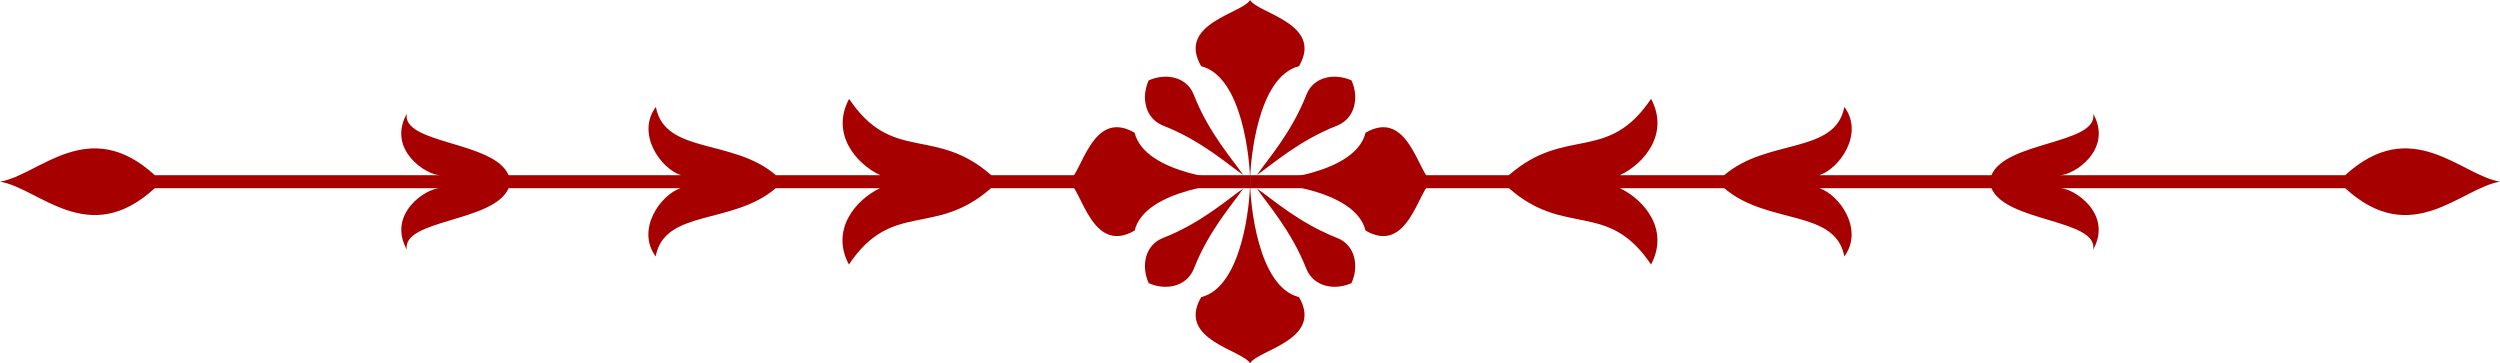
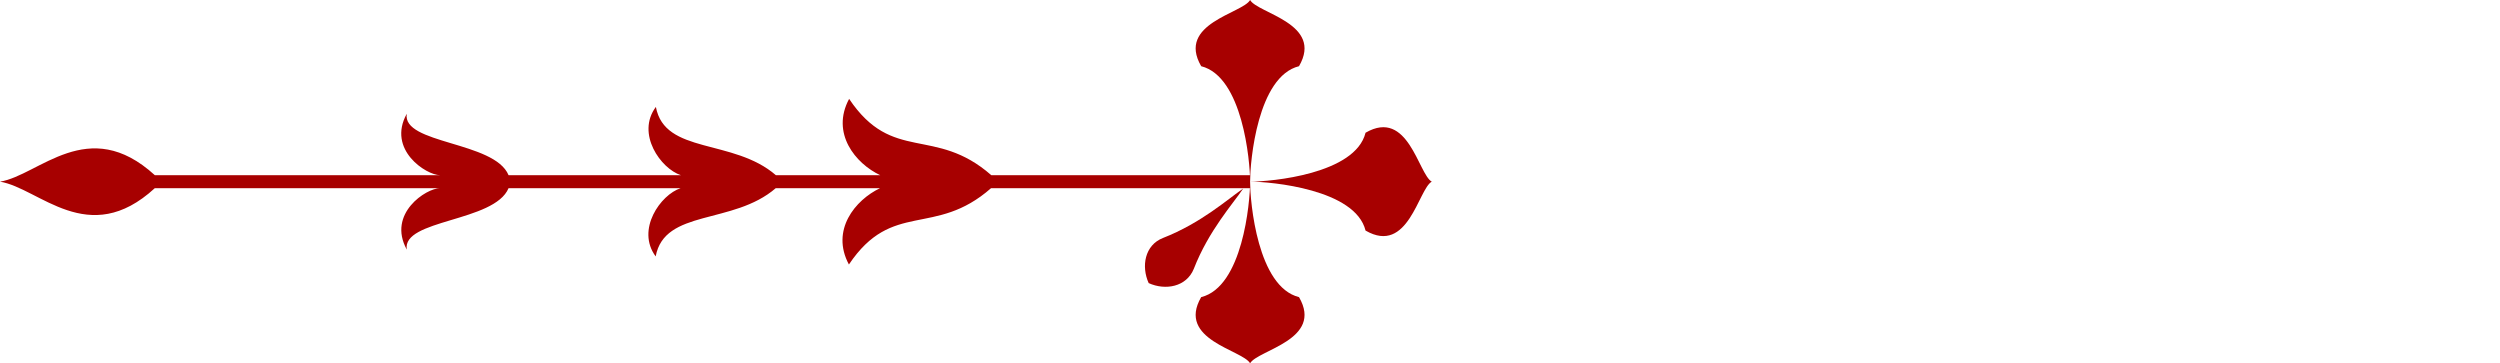
<svg xmlns="http://www.w3.org/2000/svg" width="258.738" height="37.603" viewBox="0 0 258.738 37.603">
  <defs>
    <style>.a{fill:#a70000;}</style>
  </defs>
  <g transform="translate(-2.62 -14.63)">
    <g transform="translate(2.62 24.863)">
      <path class="a" d="M132,28.306H105.212C99.352,23.172,95,27.12,90.5,20.41c-1.912,3.558.655,6.692,3.222,7.9h-10.8C78.5,24.482,71.416,26.181,70.5,21.242c-2.071,2.779.513,6.391,2.585,7.064H55.253C53.8,24.783,44.206,25.1,44.719,21.95c-2.071,3.735,2.036,6.356,3.434,6.356H18.642c-6.9-6.3-11.985.018-16.022.673,4.054.655,9.135,6.993,16.022.673H48.154c-1.4,0-5.488,2.62-3.434,6.356-.513-3.151,9.064-2.833,10.534-6.356h17.81c-2.071.673-4.638,4.284-2.585,7.064.921-4.939,8-3.24,12.428-7.064H93.7c-2.567,1.222-5.134,4.337-3.222,7.9,4.5-6.71,8.87-2.762,14.712-7.9H132Z" transform="translate(-2.62 -20.41)" />
-       <path class="a" d="M75.7,28.306h26.786c5.86-5.134,10.215-1.186,14.712-7.9,1.912,3.558-.655,6.692-3.222,7.9h10.8c4.426-3.824,11.507-2.124,12.428-7.064,2.071,2.779-.513,6.391-2.585,7.064h17.81c1.452-3.523,11.047-3.2,10.534-6.356,2.071,3.735-2.036,6.356-3.435,6.356h29.512c6.9-6.3,11.985.018,16.022.673-4.054.655-9.135,6.993-16.022.673H159.526c1.4,0,5.488,2.62,3.434,6.356.513-3.151-9.064-2.833-10.534-6.356h-17.81c2.071.673,4.638,4.284,2.585,7.064-.921-4.939-8-3.24-12.428-7.064h-10.8c2.567,1.222,5.134,4.337,3.222,7.9-4.5-6.71-8.87-2.762-14.712-7.9H75.7Z" transform="translate(53.678 -20.41)" />
    </g>
    <g transform="translate(113.197 14.63)">
      <g transform="translate(13.167)">
        <path class="a" d="M78.152,33.431c0-2.16.779-10.888,5.063-11.95,2.567-4.426-4.3-5.47-5.063-6.851-.761,1.381-7.63,2.425-5.063,6.851C77.373,22.561,78.152,31.271,78.152,33.431Z" transform="translate(-72.517 -14.63)" />
      </g>
      <g transform="translate(13.167 18.801)">
        <path class="a" d="M78.152,25.25c0,2.16.779,10.888,5.063,11.95,2.567,4.426-4.3,5.47-5.063,6.851-.761-1.381-7.63-2.425-5.063-6.851C77.373,36.138,78.152,27.428,78.152,25.25Z" transform="translate(-72.517 -25.25)" />
      </g>
      <g transform="translate(0 13.167)">
-         <path class="a" d="M83.881,27.7c-2.16,0-10.888-.779-11.95-5.063-4.426-2.567-5.47,4.3-6.851,5.063,1.381.761,2.425,7.63,6.851,5.063C72.994,28.481,81.721,27.7,83.881,27.7Z" transform="translate(-65.08 -22.067)" />
-       </g>
+         </g>
      <g transform="translate(18.801 13.167)">
        <path class="a" d="M75.7,27.7c2.16,0,10.888-.779,11.95-5.063,4.426-2.567,5.47,4.3,6.851,5.063-1.381.761-2.425,7.63-6.851,5.063C86.588,28.481,77.86,27.7,75.7,27.7Z" transform="translate(-75.7 -22.067)" />
      </g>
      <g transform="translate(7.917 7.935)">
        <g transform="translate(0.004)">
-           <path class="a" d="M79.726,29.288c-1.08-1.576-3.576-4.355-5.116-8.3-.744-1.912-2.956-2.266-4.674-1.487-.779,1.717-.407,3.912,1.487,4.674C75.371,25.712,78.151,28.208,79.726,29.288Z" transform="translate(-69.554 -19.112)" />
-         </g>
+           </g>
        <g transform="translate(11.592 11.575)">
-           <path class="a" d="M76.1,25.65c1.576,1.08,4.355,3.576,8.3,5.116,1.912.744,2.266,2.956,1.487,4.674-1.717.779-3.912.407-4.674-1.487C79.658,30.005,77.162,27.226,76.1,25.65Z" transform="translate(-76.1 -25.65)" />
-         </g>
+           </g>
        <g transform="translate(0 11.575)">
          <path class="a" d="M79.728,25.65c-1.576,1.08-4.355,3.576-8.3,5.116-1.912.744-2.266,2.956-1.487,4.674,1.717.779,3.912.407,4.674-1.487C76.152,30.005,78.666,27.226,79.728,25.65Z" transform="translate(-69.552 -25.65)" />
        </g>
        <g transform="translate(11.592)">
-           <path class="a" d="M76.1,29.288c1.08-1.576,3.576-4.355,5.116-8.3.744-1.912,2.956-2.266,4.674-1.487.779,1.717.407,3.912-1.487,4.674C80.455,25.712,77.676,28.208,76.1,29.288Z" transform="translate(-76.1 -19.112)" />
-         </g>
+           </g>
      </g>
    </g>
  </g>
</svg>